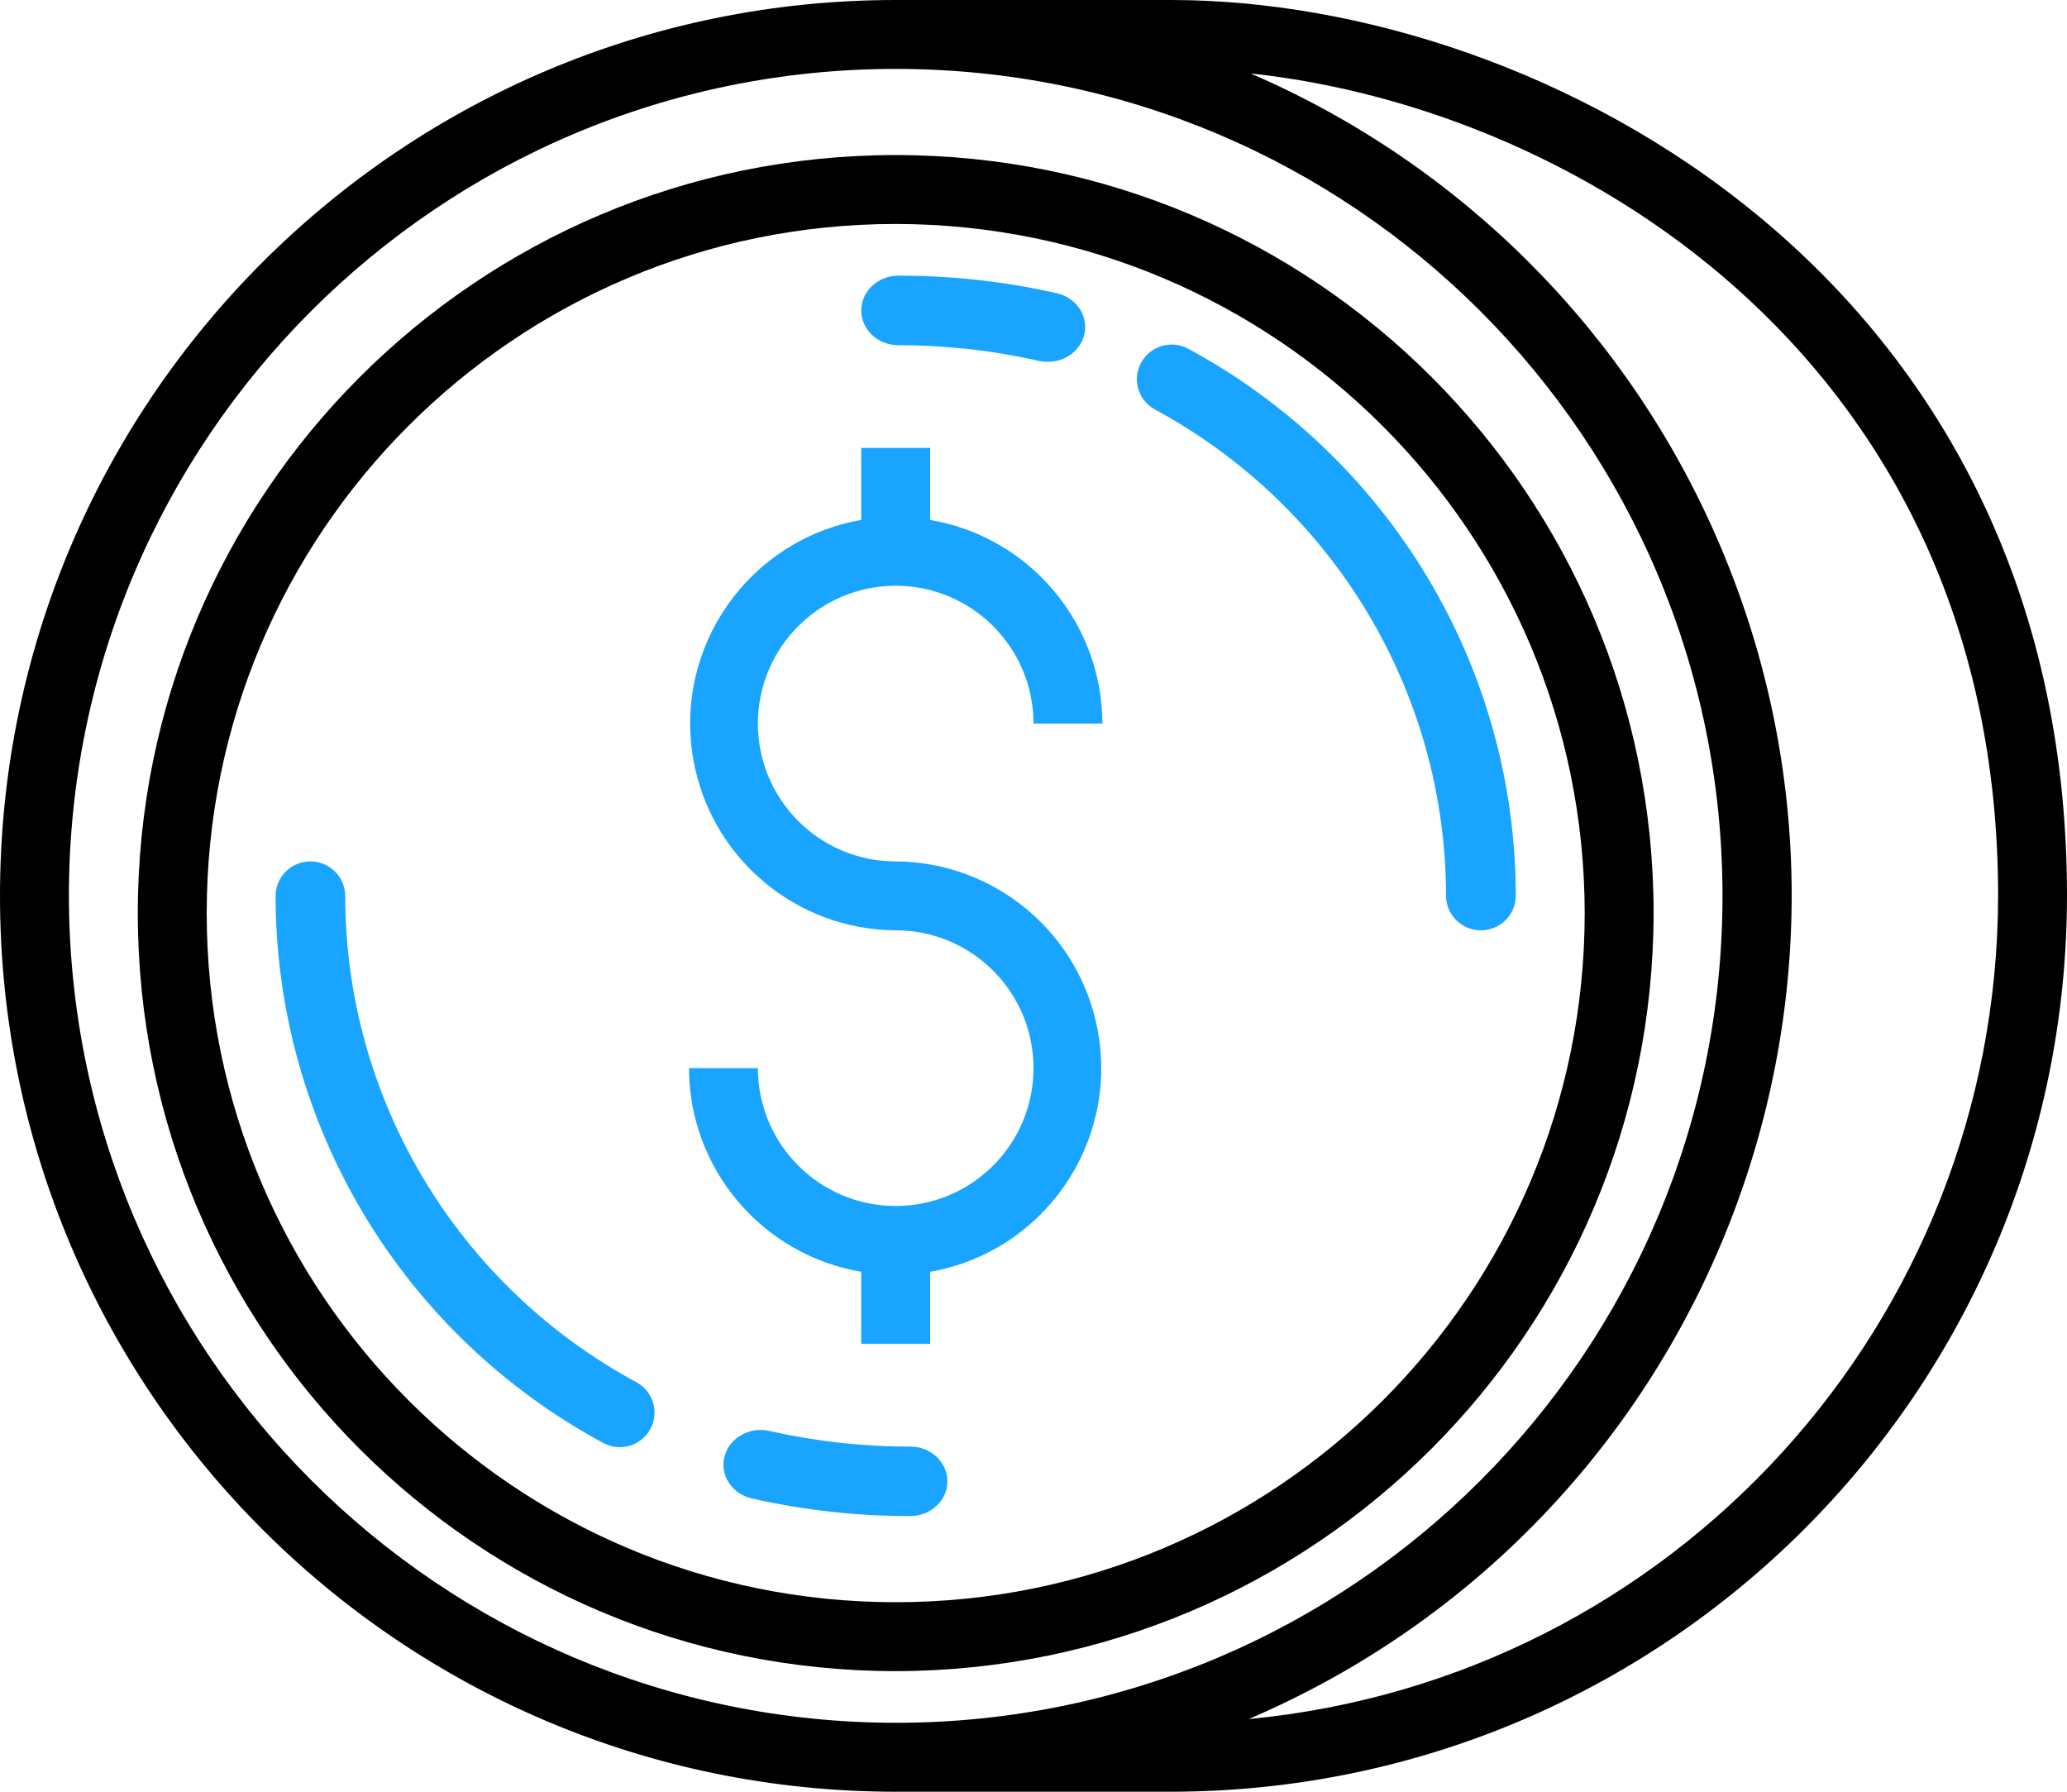
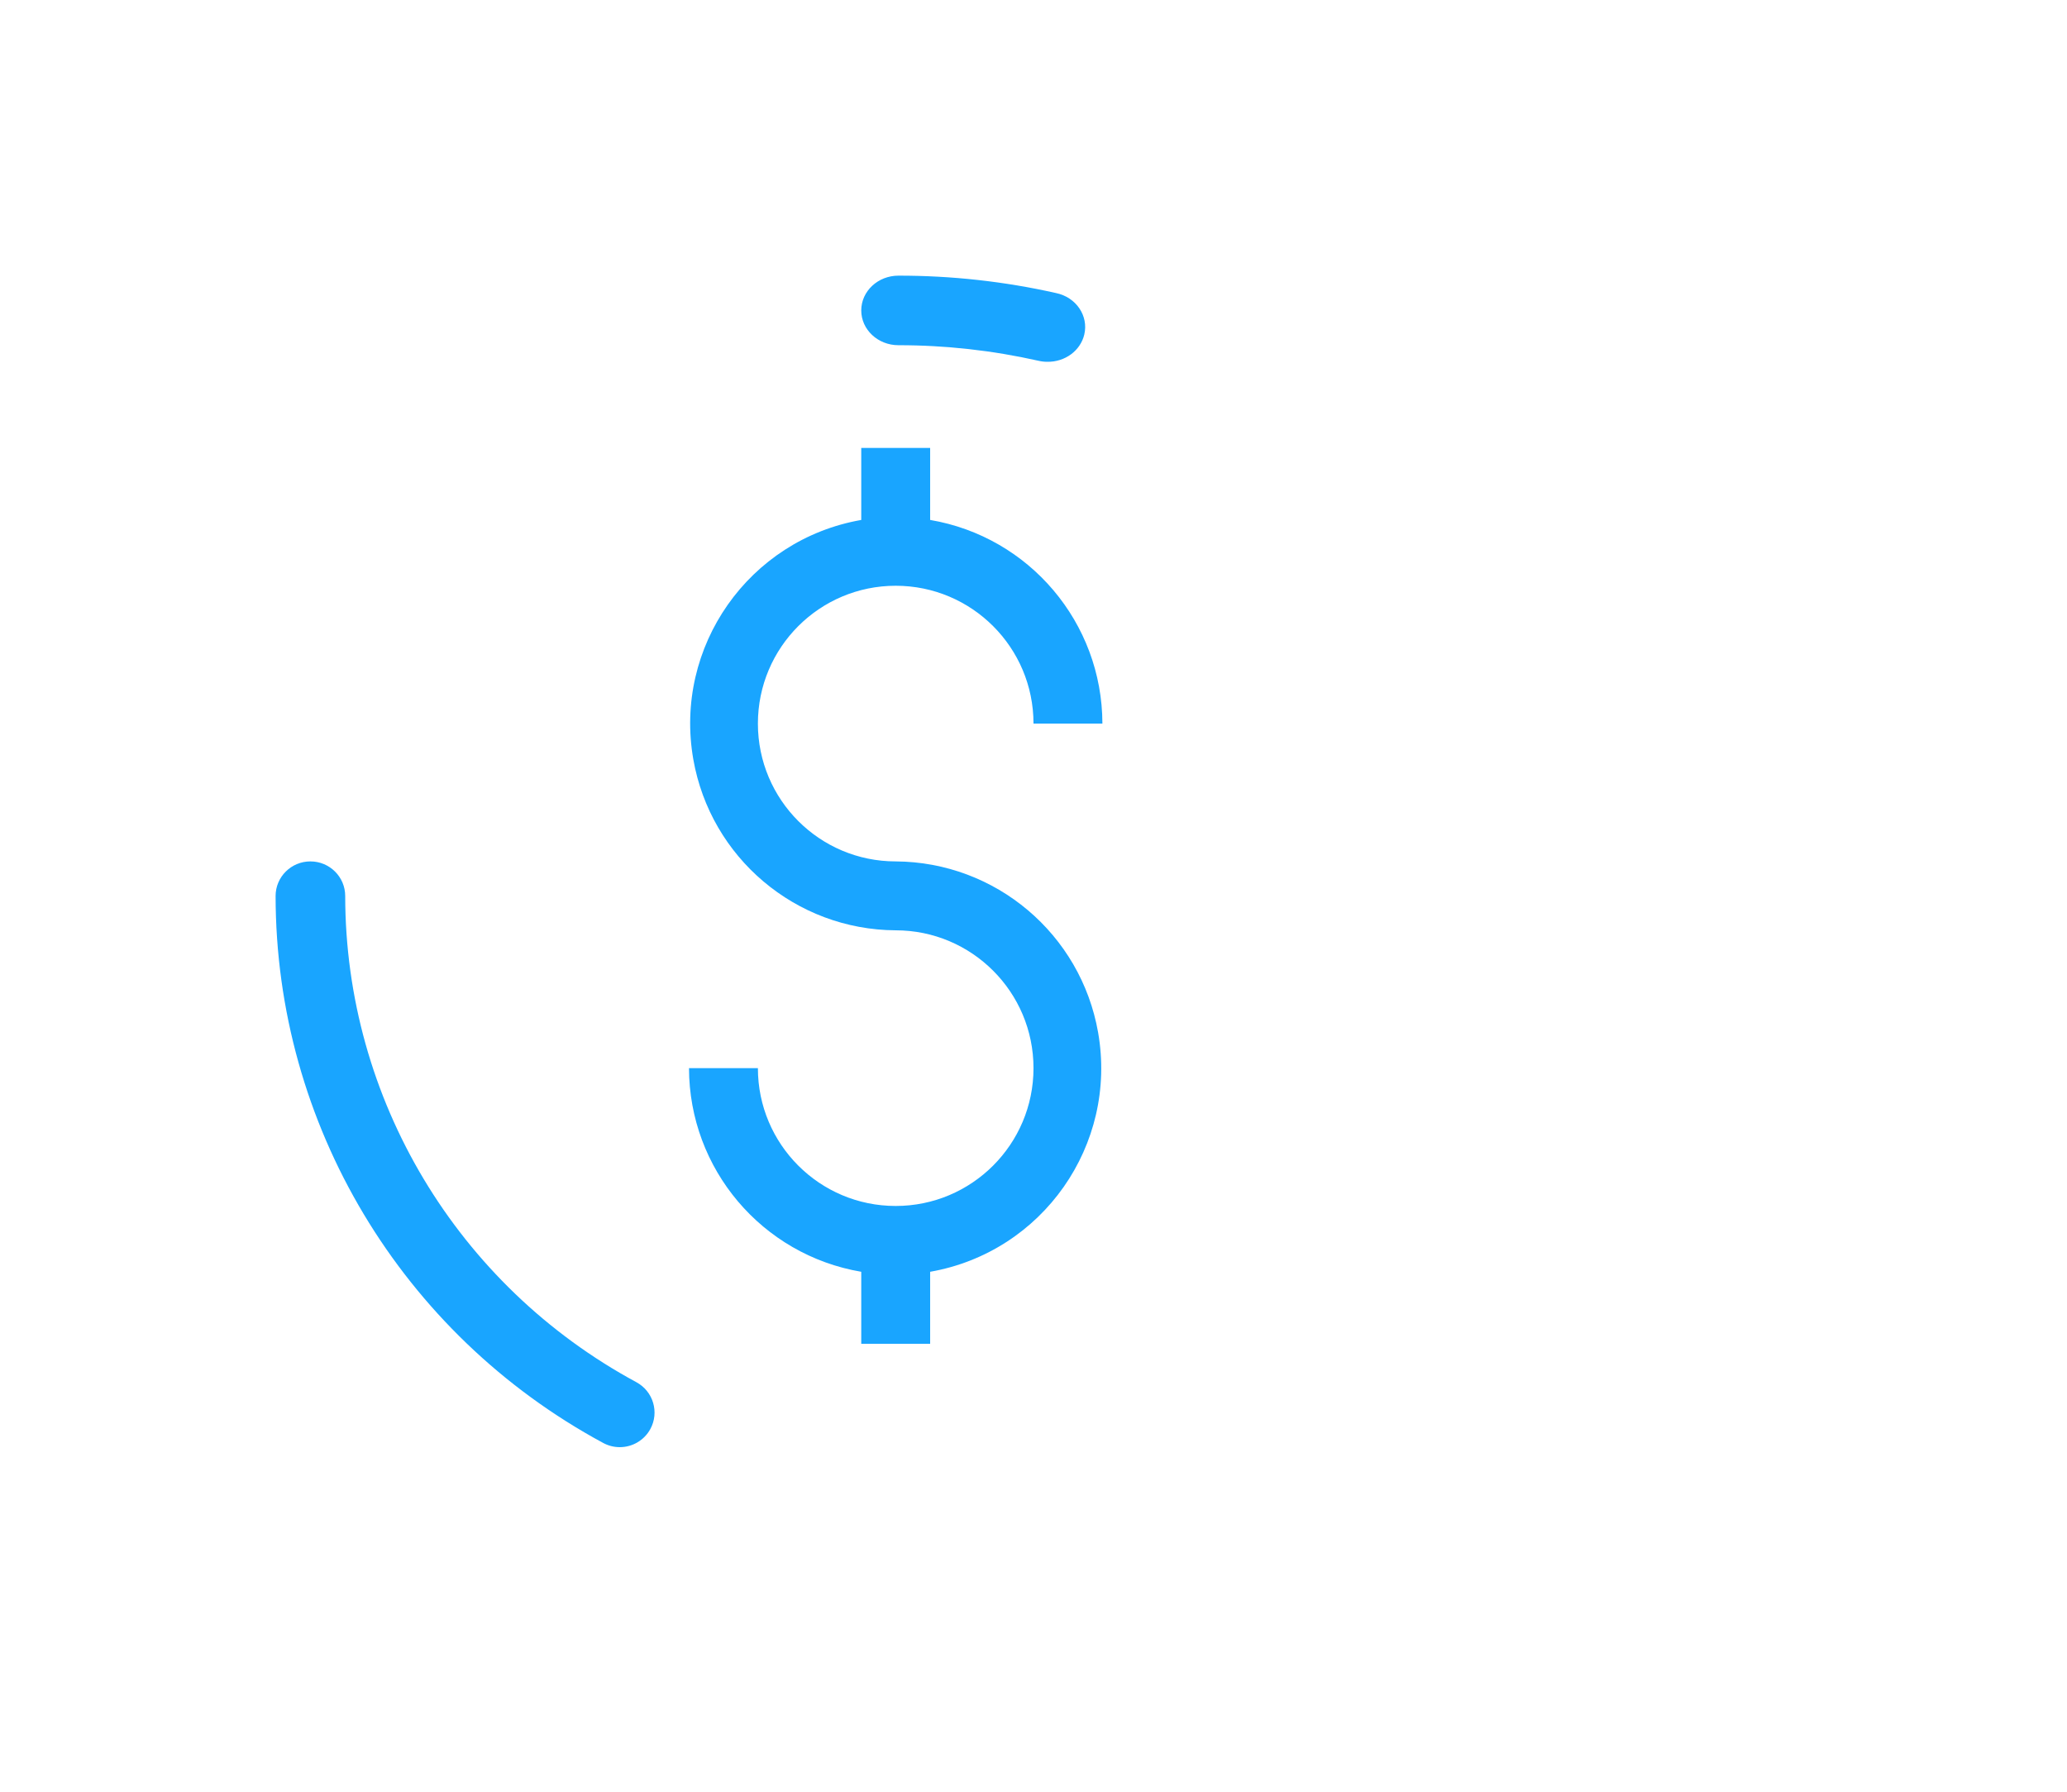
<svg xmlns="http://www.w3.org/2000/svg" width="120px" height="104px" viewBox="0 0 120 104">
  <title>money</title>
  <desc>Created with Sketch.</desc>
  <g id="Page-1" stroke="none" stroke-width="1" fill="none" fill-rule="evenodd">
    <g id="money" fill-rule="nonzero">
      <path d="M52,34 C56.418,34 60,37.582 60,42 L64,42 C63.989,36.151 59.767,31.16 54,30.18 L54,26 L50,26 L50,30.18 C43.472,31.323 39.106,37.541 40.249,44.07 C41.25,49.785 46.197,53.967 52,54 C56.418,54 60,57.582 60,62 C60,66.418 56.418,70 52,70 C47.582,70 44,66.418 44,62 L40,62 C40.011,67.849 44.233,72.84 50,73.82 L50,78 L54,78 L54,73.82 C60.528,72.677 64.894,66.459 63.751,59.93 C62.75,54.215 57.803,50.033 52,50 C47.582,50 44,46.418 44,42 C44,37.582 47.582,34 52,34 Z" id="Path" fill="#19A5FF" />
-       <path d="M52,9 C27.7,9 8,28.7 8,53 C8,77.3 27.7,97 52,97 C76.289,96.972 95.972,77.289 96,53 C96,28.7 76.3,9 52,9 Z M52,93 C29.909,93 12,75.091 12,53 C12,30.909 29.909,13 52,13 C74.081,13.025 91.975,30.919 92,53 C92,75.091 74.091,93 52,93 Z" id="Shape" fill="#000000" />
-       <path d="M68.938,20.216 C67.984,19.738 66.821,20.078 66.28,20.991 C65.713,21.948 66.035,23.18 67,23.742 C77.438,29.369 83.94,40.206 83.949,51.991 C83.949,53.1 84.856,54 85.974,54 C87.093,54 88,53.1 88,51.991 C87.993,38.735 80.68,26.545 68.938,20.216 Z" id="Path" fill="#19A5FF" />
      <path d="M52.16,20.038 C54.898,20.037 57.627,20.341 60.289,20.941 C60.455,20.98 60.627,21 60.799,21 C61.826,21.018 62.725,20.357 62.948,19.419 C63.207,18.33 62.473,17.251 61.308,17.01 C58.312,16.336 55.241,15.997 52.16,16 C50.967,16 50,16.904 50,18.019 C50,19.134 50.967,20.038 52.16,20.038 Z" id="Path" fill="#19A5FF" />
      <path d="M36.946,80.23 C26.535,74.608 20.049,63.781 20.041,52.007 C20.041,50.899 19.136,50 18.02,50 C16.905,50 16,50.899 16,52.007 C16.007,65.251 23.301,77.43 35.013,83.753 C35.308,83.914 35.639,83.999 35.976,84 C36.717,84.001 37.399,83.6 37.753,82.953 C38.287,81.98 37.926,80.761 36.946,80.23 Z" id="Path" fill="#19A5FF" />
-       <path d="M52.843,83.965 C50.108,83.969 47.381,83.668 44.722,83.071 C44.684,83.061 44.647,83.053 44.609,83.045 C43.444,82.812 42.298,83.506 42.048,84.596 C41.799,85.685 42.541,86.758 43.706,86.991 C46.698,87.664 49.765,88.003 52.843,88 C54.034,88 55,87.097 55,85.982 C55,84.868 54.034,83.965 52.843,83.965 Z" id="Path" fill="#19A5FF" />
-       <path d="M68,0 L52,0 C23.281,0 0,23.281 0,52 C0,80.719 23.281,104 52,104 L68,104 C96.706,103.968 119.968,80.706 120,52 C120,16.132 89.6,0 68,0 Z M52,100 C25.503,99.969 4.031,78.497 4,52 C4,25.49 25.49,4 52,4 C78.51,4 100,25.49 100,52 C100,78.51 78.51,100 52,100 Z M72.496,99.782 C98.885,88.472 111.109,57.91 99.799,31.52 C94.556,19.288 84.822,9.531 72.6,4.262 C91.974,6.338 116,21.368 116,52 C115.967,76.754 97.138,97.434 72.496,99.782 Z" id="Shape" fill="#000000" />
    </g>
  </g>
</svg>